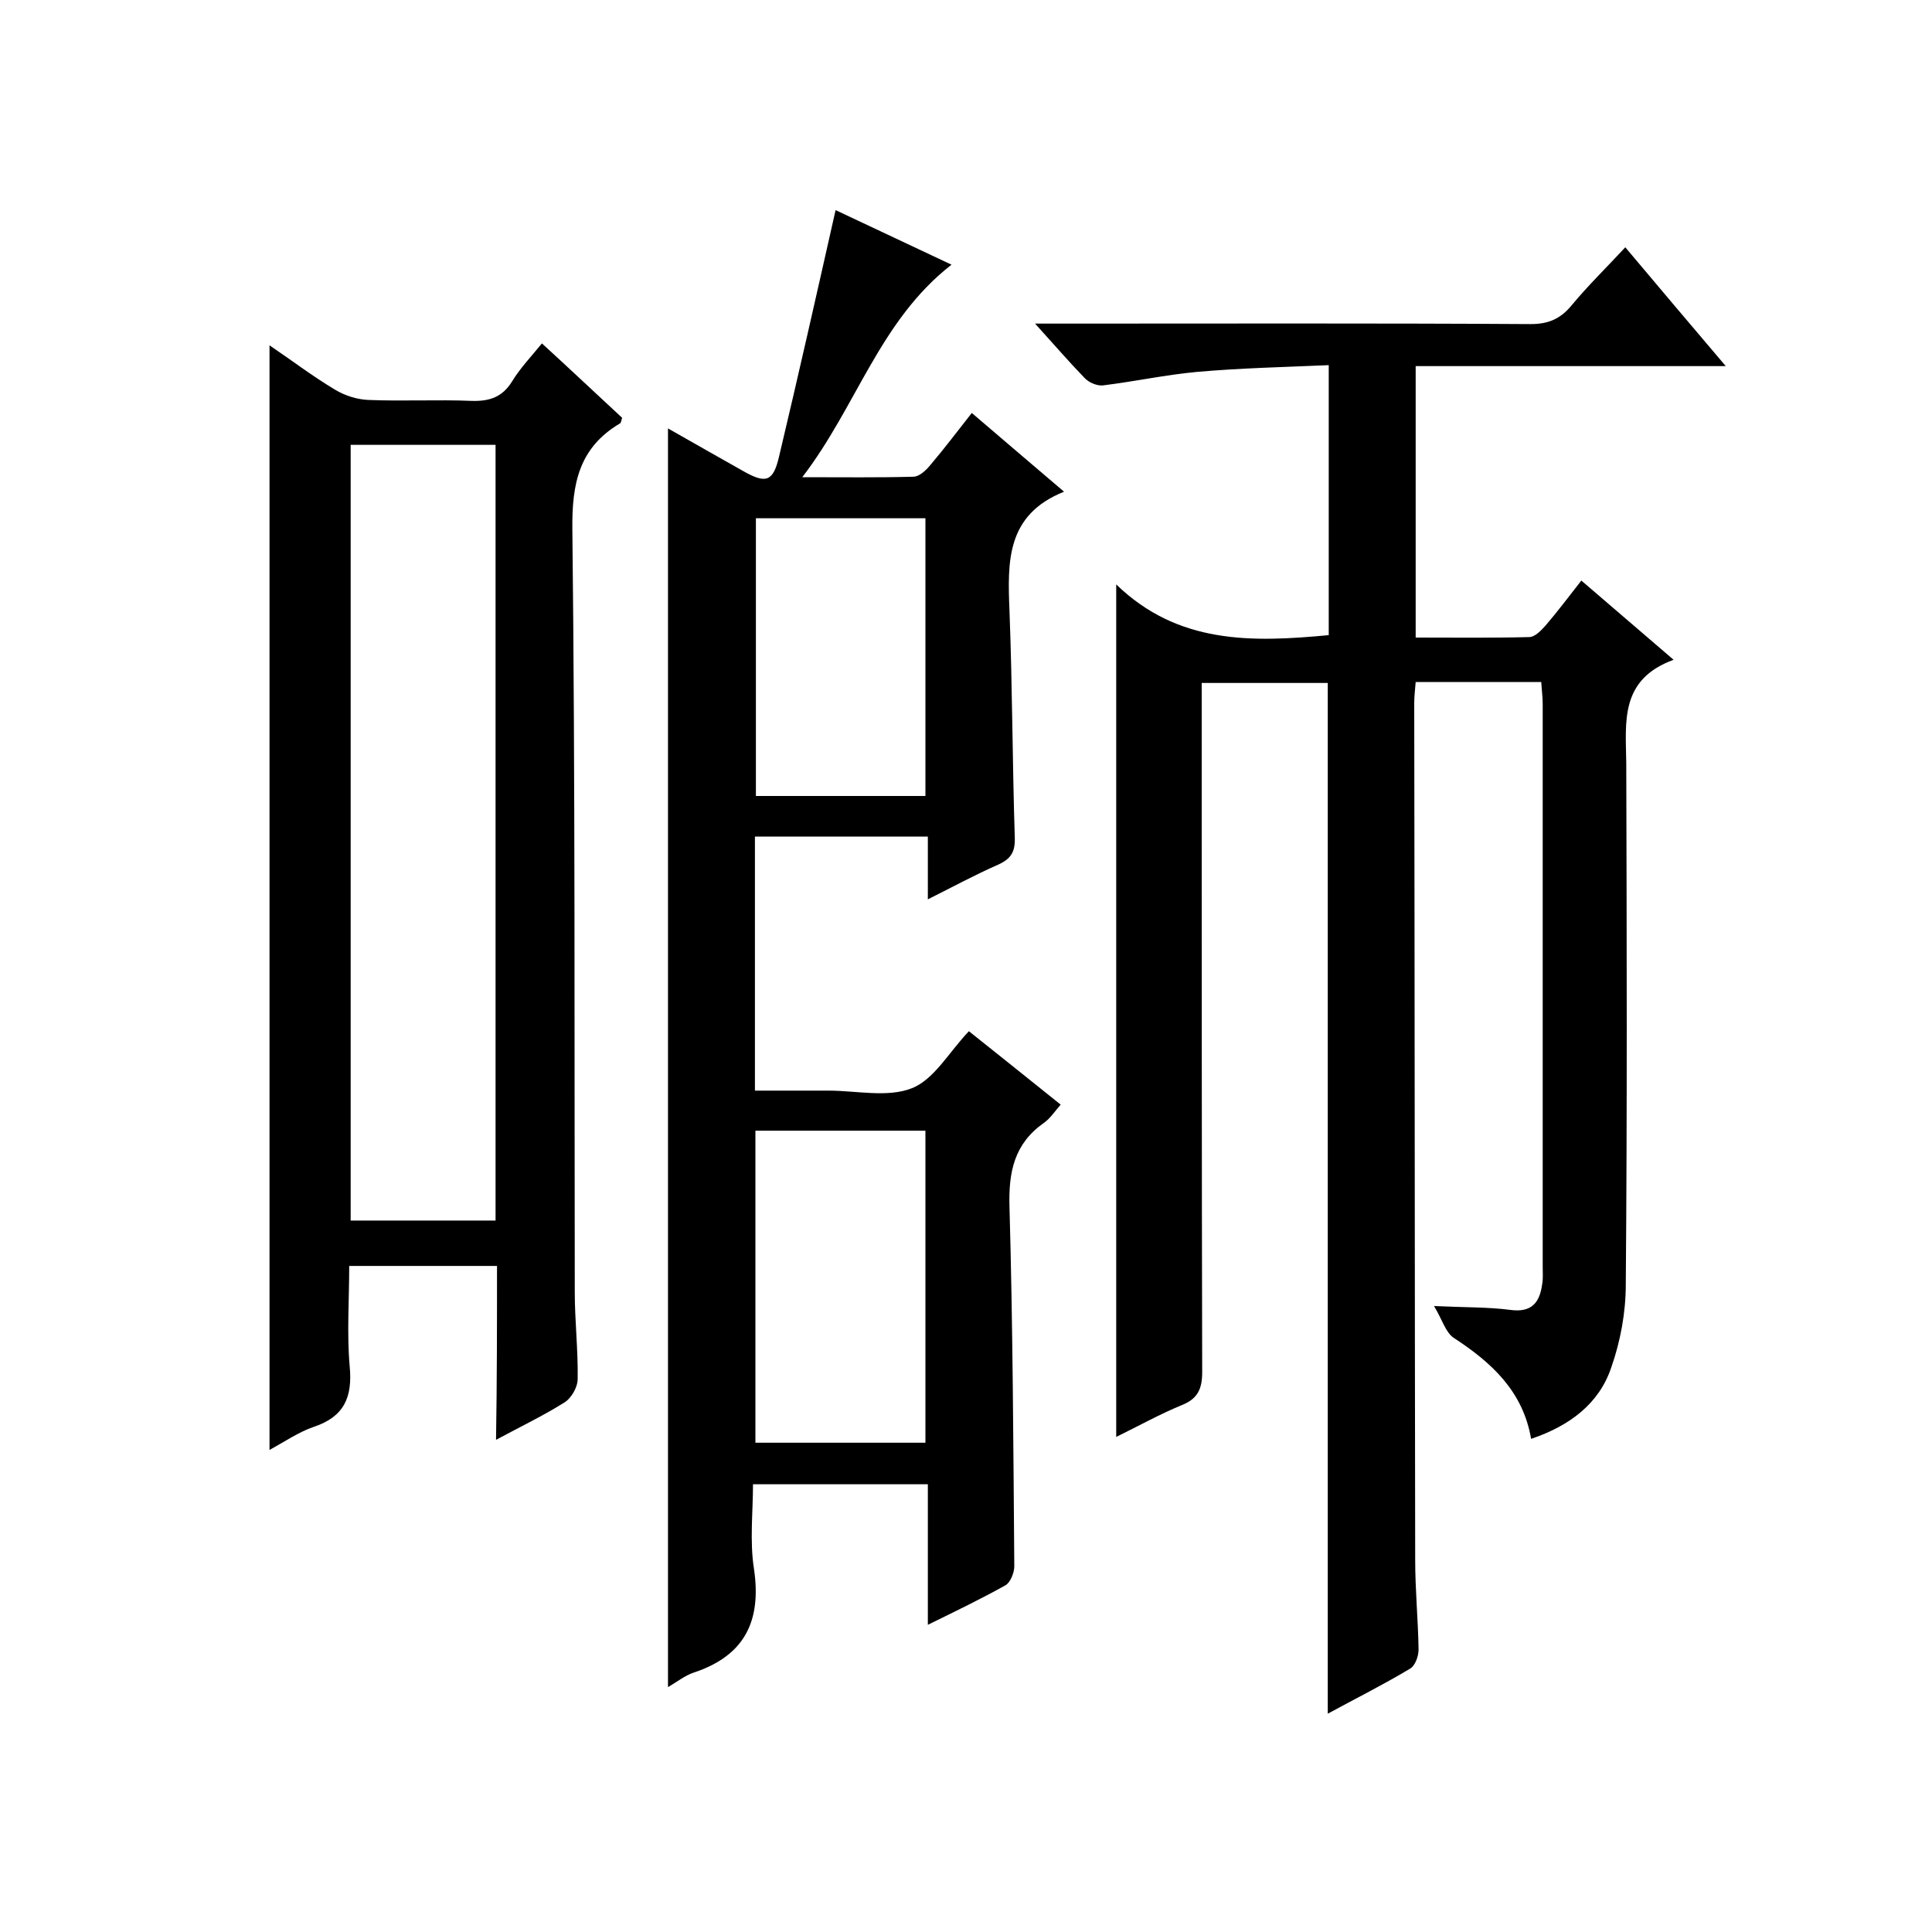
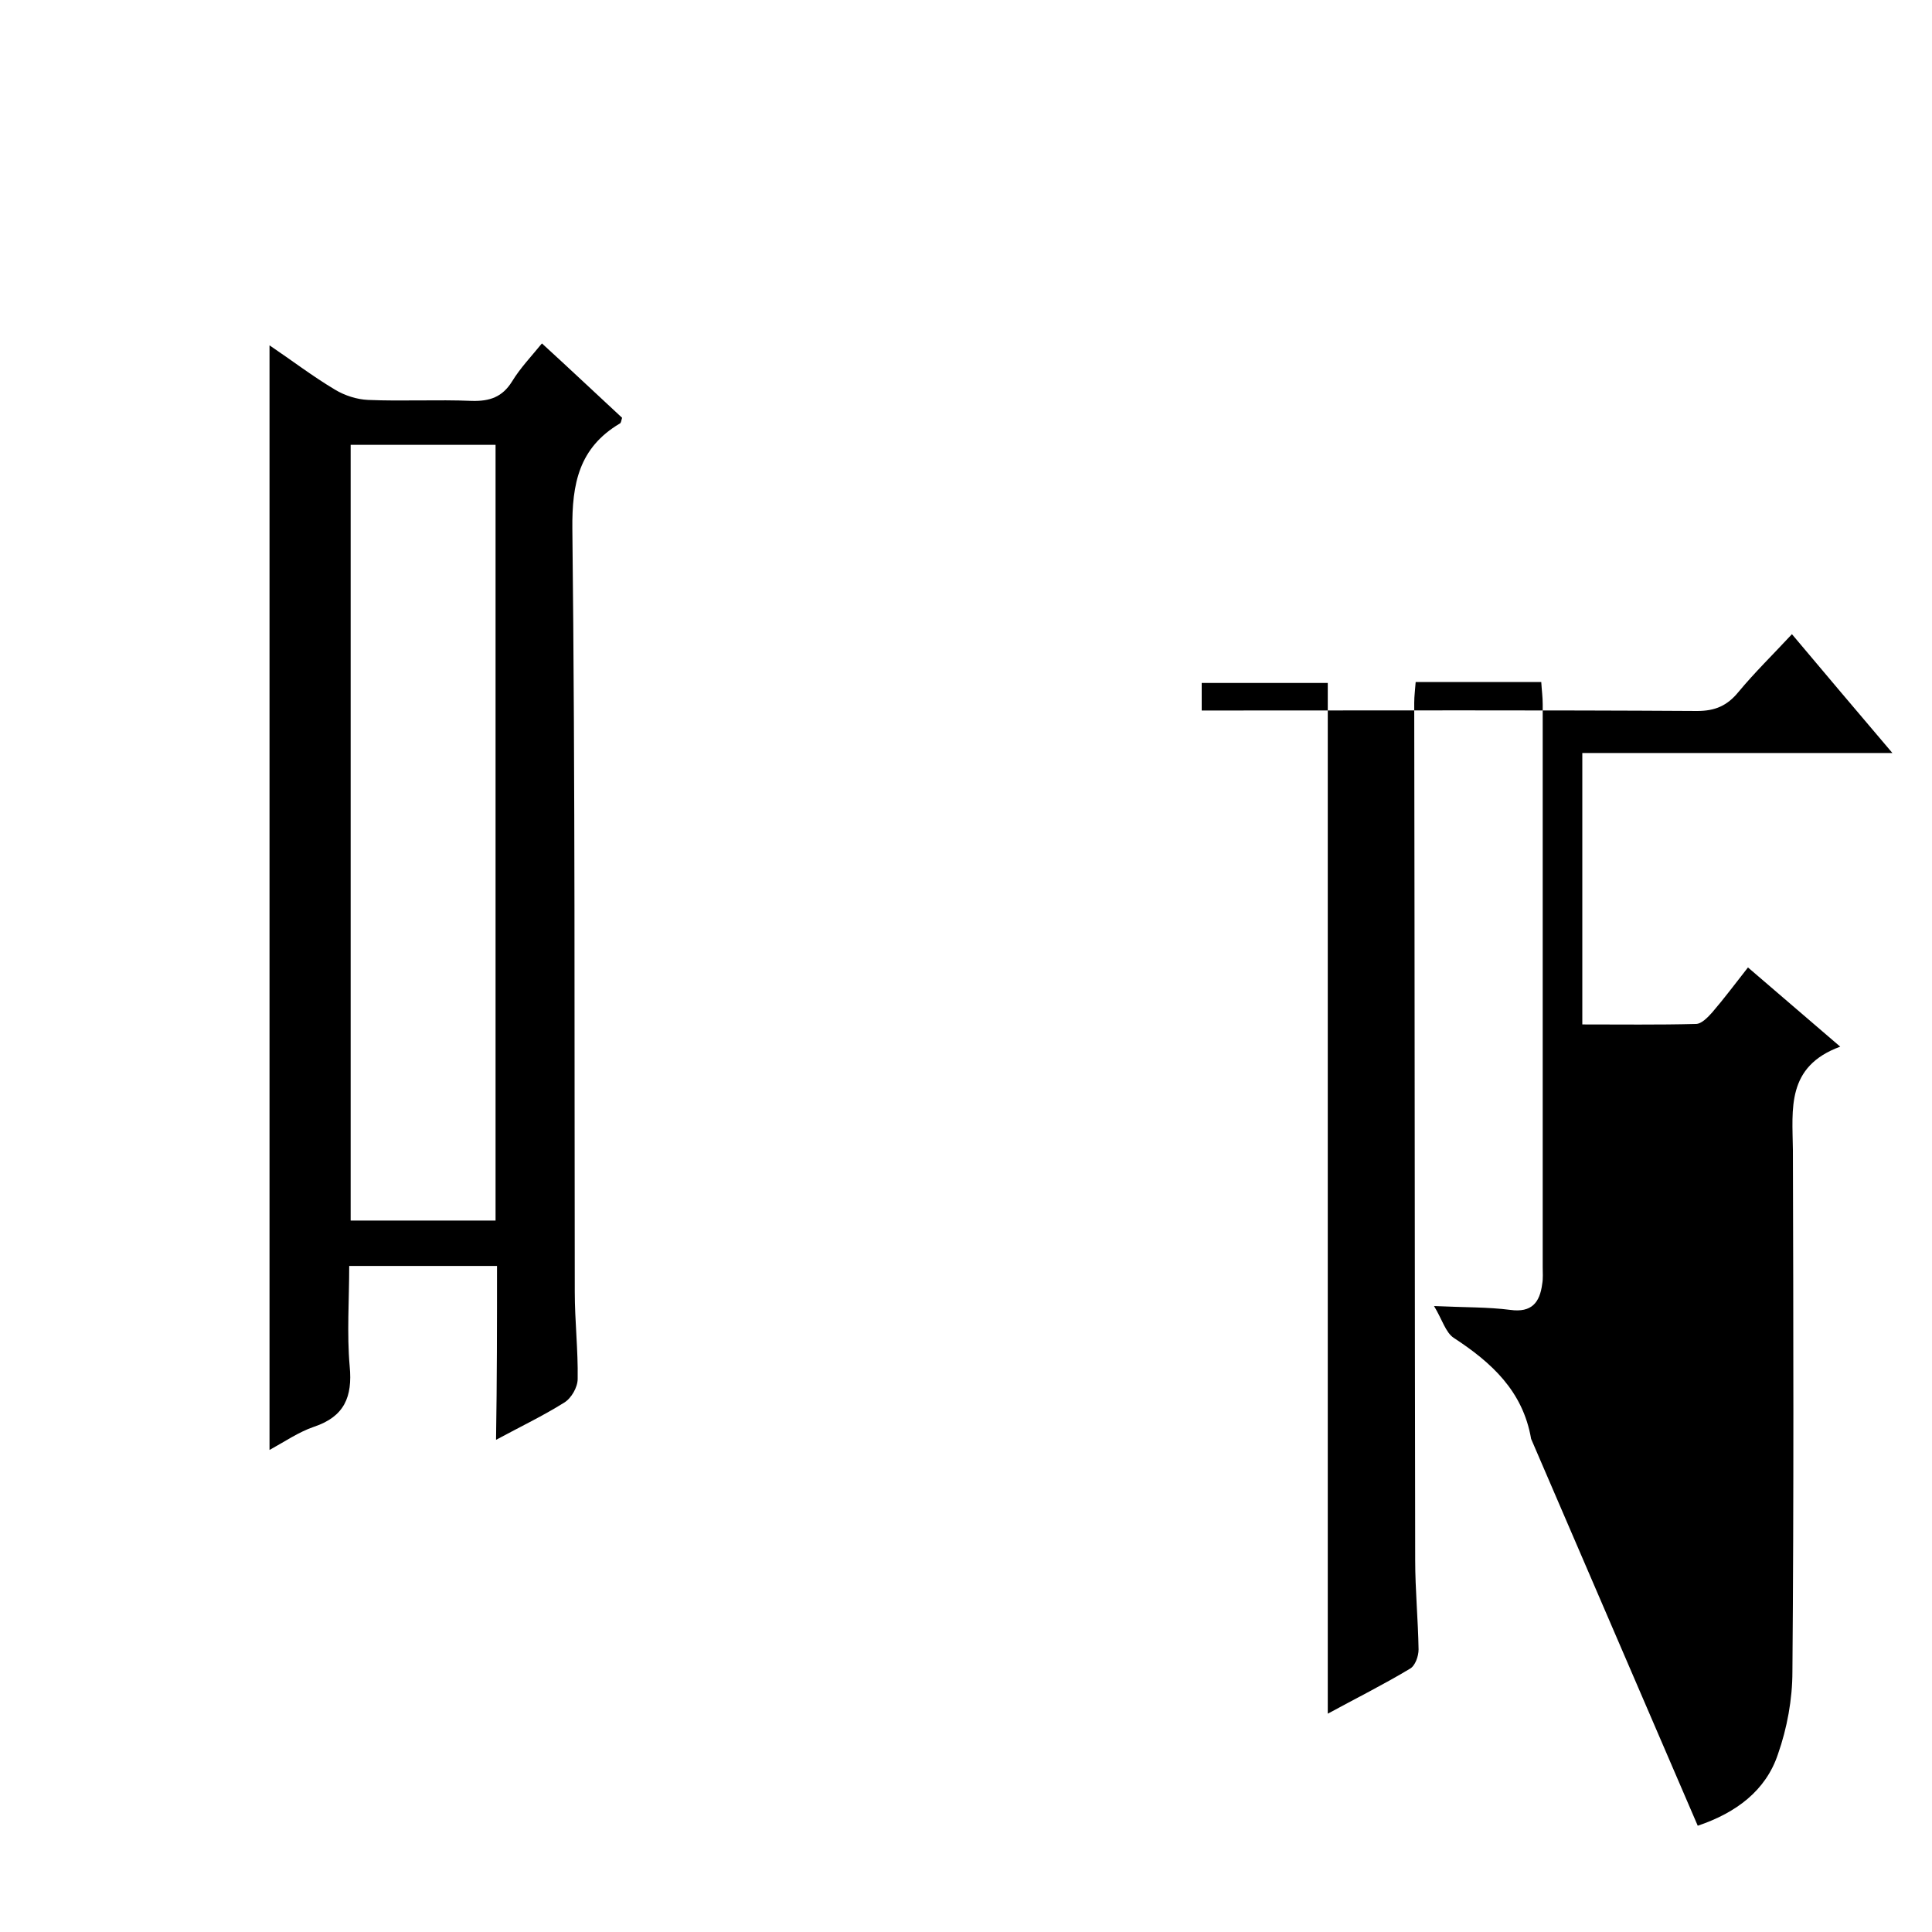
<svg xmlns="http://www.w3.org/2000/svg" enable-background="new 0 0 400 400" viewBox="0 0 400 400">
-   <path d="m317 297.9c-1.7-9.9-8.2-15.8-16-20.9-1.7-1.1-2.4-3.8-4.1-6.6 6.4.3 11.2.2 15.8.8 4.4.6 6.1-1.5 6.6-5.4.2-1.1.1-2.3.1-3.5 0-38.8 0-77.7 0-116.5 0-1.5-.2-2.9-.3-4.6-8.7 0-17.2 0-26 0-.1 1.5-.3 2.9-.3 4.3.1 59.2.1 118.3.2 177.5 0 6.2.6 12.3.7 18.5 0 1.4-.7 3.4-1.8 4-5.5 3.3-11.3 6.2-17 9.3 0-71.3 0-142.1 0-213.4-8.3 0-16.8 0-26.1 0v5.7c0 45.7 0 91.3.1 137 0 3.4-.9 5.5-4.2 6.8-4.6 1.9-8.9 4.3-13.6 6.6 0-58.7 0-116.9 0-176.5 12.8 12.4 28.1 12 44 10.5 0-18.2 0-36.6 0-55.9-9.2.4-18.3.6-27.3 1.4-6.5.6-13 2-19.5 2.8-1.2.1-2.9-.6-3.8-1.6-3.2-3.3-6.3-6.9-10.2-11.2h6.1c32.2 0 64.3-.1 96.5.1 3.7 0 6.2-1.1 8.5-3.9 3.4-4.1 7.2-7.8 11.1-12 6.8 8.1 13.5 16 20.8 24.6-21.9 0-42.9 0-64.2 0v56.2c7.9 0 15.7.1 23.5-.1 1.2 0 2.5-1.4 3.4-2.4 2.5-2.9 4.8-6 7.4-9.3 6.2 5.3 12.2 10.5 19.1 16.4-11.2 4.1-9.9 12.9-9.8 21.4.1 36 .2 72-.1 108 0 5.7-1.1 11.7-3 17.1-2.5 7.5-8.6 12.1-16.6 14.8z" />
-   <path d="m138.3 88.7c5.4 3.1 10.6 6 15.7 8.9 4.6 2.6 6.1 2.1 7.3-3.1 4-16.8 7.8-33.7 11.7-51 7.4 3.5 15.5 7.3 24 11.3-14.9 11.6-19.6 29.3-30.9 44 8.5 0 15.7.1 23-.1 1.2 0 2.6-1.3 3.5-2.4 2.9-3.4 5.6-7 8.6-10.8 6.3 5.4 12.3 10.5 19.1 16.3-12 4.8-11.7 14.5-11.3 24.6.6 15.6.6 31.3 1.1 47 .1 3-.8 4.4-3.4 5.6-4.8 2.1-9.4 4.6-14.6 7.2 0-4.7 0-8.6 0-13-12 0-23.7 0-35.8 0v52.6h14.7.5c5.8 0 12.3 1.5 17.3-.5 4.6-1.8 7.7-7.5 11.8-11.8 6 4.8 12.3 9.8 19 15.2-1.3 1.5-2.2 2.9-3.5 3.8-6.1 4.3-7.3 10.1-7.1 17.3.7 24.8.8 49.6 1 74.5 0 1.3-.8 3.3-1.8 3.9-5 2.8-10.2 5.3-16.1 8.2 0-10.1 0-19.4 0-29.1-12.1 0-23.7 0-36.2 0 0 5.7-.7 11.8.2 17.5 1.6 10.8-1.9 18-12.5 21.5-1.8.6-3.4 1.9-5.3 3 0-87 0-173.4 0-260.6zm18.1 145.4v64.6h35.2c0-21.7 0-43.1 0-64.6-11.9 0-23.3 0-35.2 0zm35.2-69.3c0-19.5 0-38.6 0-57.5-12 0-23.6 0-35.1 0v57.5z" />
+   <path d="m317 297.9c-1.7-9.9-8.2-15.8-16-20.9-1.7-1.1-2.4-3.8-4.1-6.6 6.4.3 11.2.2 15.8.8 4.4.6 6.1-1.5 6.6-5.4.2-1.1.1-2.3.1-3.5 0-38.8 0-77.7 0-116.5 0-1.5-.2-2.9-.3-4.6-8.7 0-17.2 0-26 0-.1 1.5-.3 2.9-.3 4.3.1 59.2.1 118.3.2 177.5 0 6.2.6 12.3.7 18.5 0 1.4-.7 3.4-1.8 4-5.5 3.3-11.3 6.2-17 9.3 0-71.3 0-142.1 0-213.4-8.3 0-16.8 0-26.1 0v5.7h6.1c32.2 0 64.3-.1 96.5.1 3.7 0 6.2-1.1 8.5-3.9 3.4-4.1 7.2-7.8 11.1-12 6.8 8.1 13.5 16 20.8 24.6-21.9 0-42.9 0-64.2 0v56.2c7.9 0 15.7.1 23.5-.1 1.2 0 2.5-1.4 3.4-2.4 2.5-2.9 4.8-6 7.4-9.3 6.2 5.3 12.2 10.5 19.1 16.4-11.2 4.1-9.9 12.9-9.8 21.4.1 36 .2 72-.1 108 0 5.7-1.1 11.7-3 17.1-2.5 7.5-8.6 12.1-16.6 14.8z" />
  <path d="m102.9 262.1c-10.5 0-20.1 0-30.6 0 0 7-.5 14 .1 20.8.6 6.3-1.1 10.4-7.4 12.5-3.2 1.1-6.1 3.1-9.2 4.8 0-76.4 0-152.3 0-228.7 4.6 3.1 8.9 6.4 13.6 9.2 2 1.2 4.5 2 6.8 2.1 7.2.3 14.3-.1 21.5.2 3.7.1 6.3-.8 8.3-4 1.7-2.8 4-5.2 6.2-7.9 5.8 5.3 11.2 10.4 16.6 15.4-.2.6-.2 1.1-.5 1.2-8.4 5-9.9 12.4-9.8 21.8.6 52.7.4 105.3.5 158 0 6 .7 12 .6 18 0 1.7-1.3 4-2.8 4.9-4.3 2.7-8.9 4.9-14.1 7.7.2-12.5.2-24 .2-36zm-.3-9.4c0-53.8 0-107.2 0-160.6-10.1 0-19.9 0-30 0v160.6z" />
</svg>